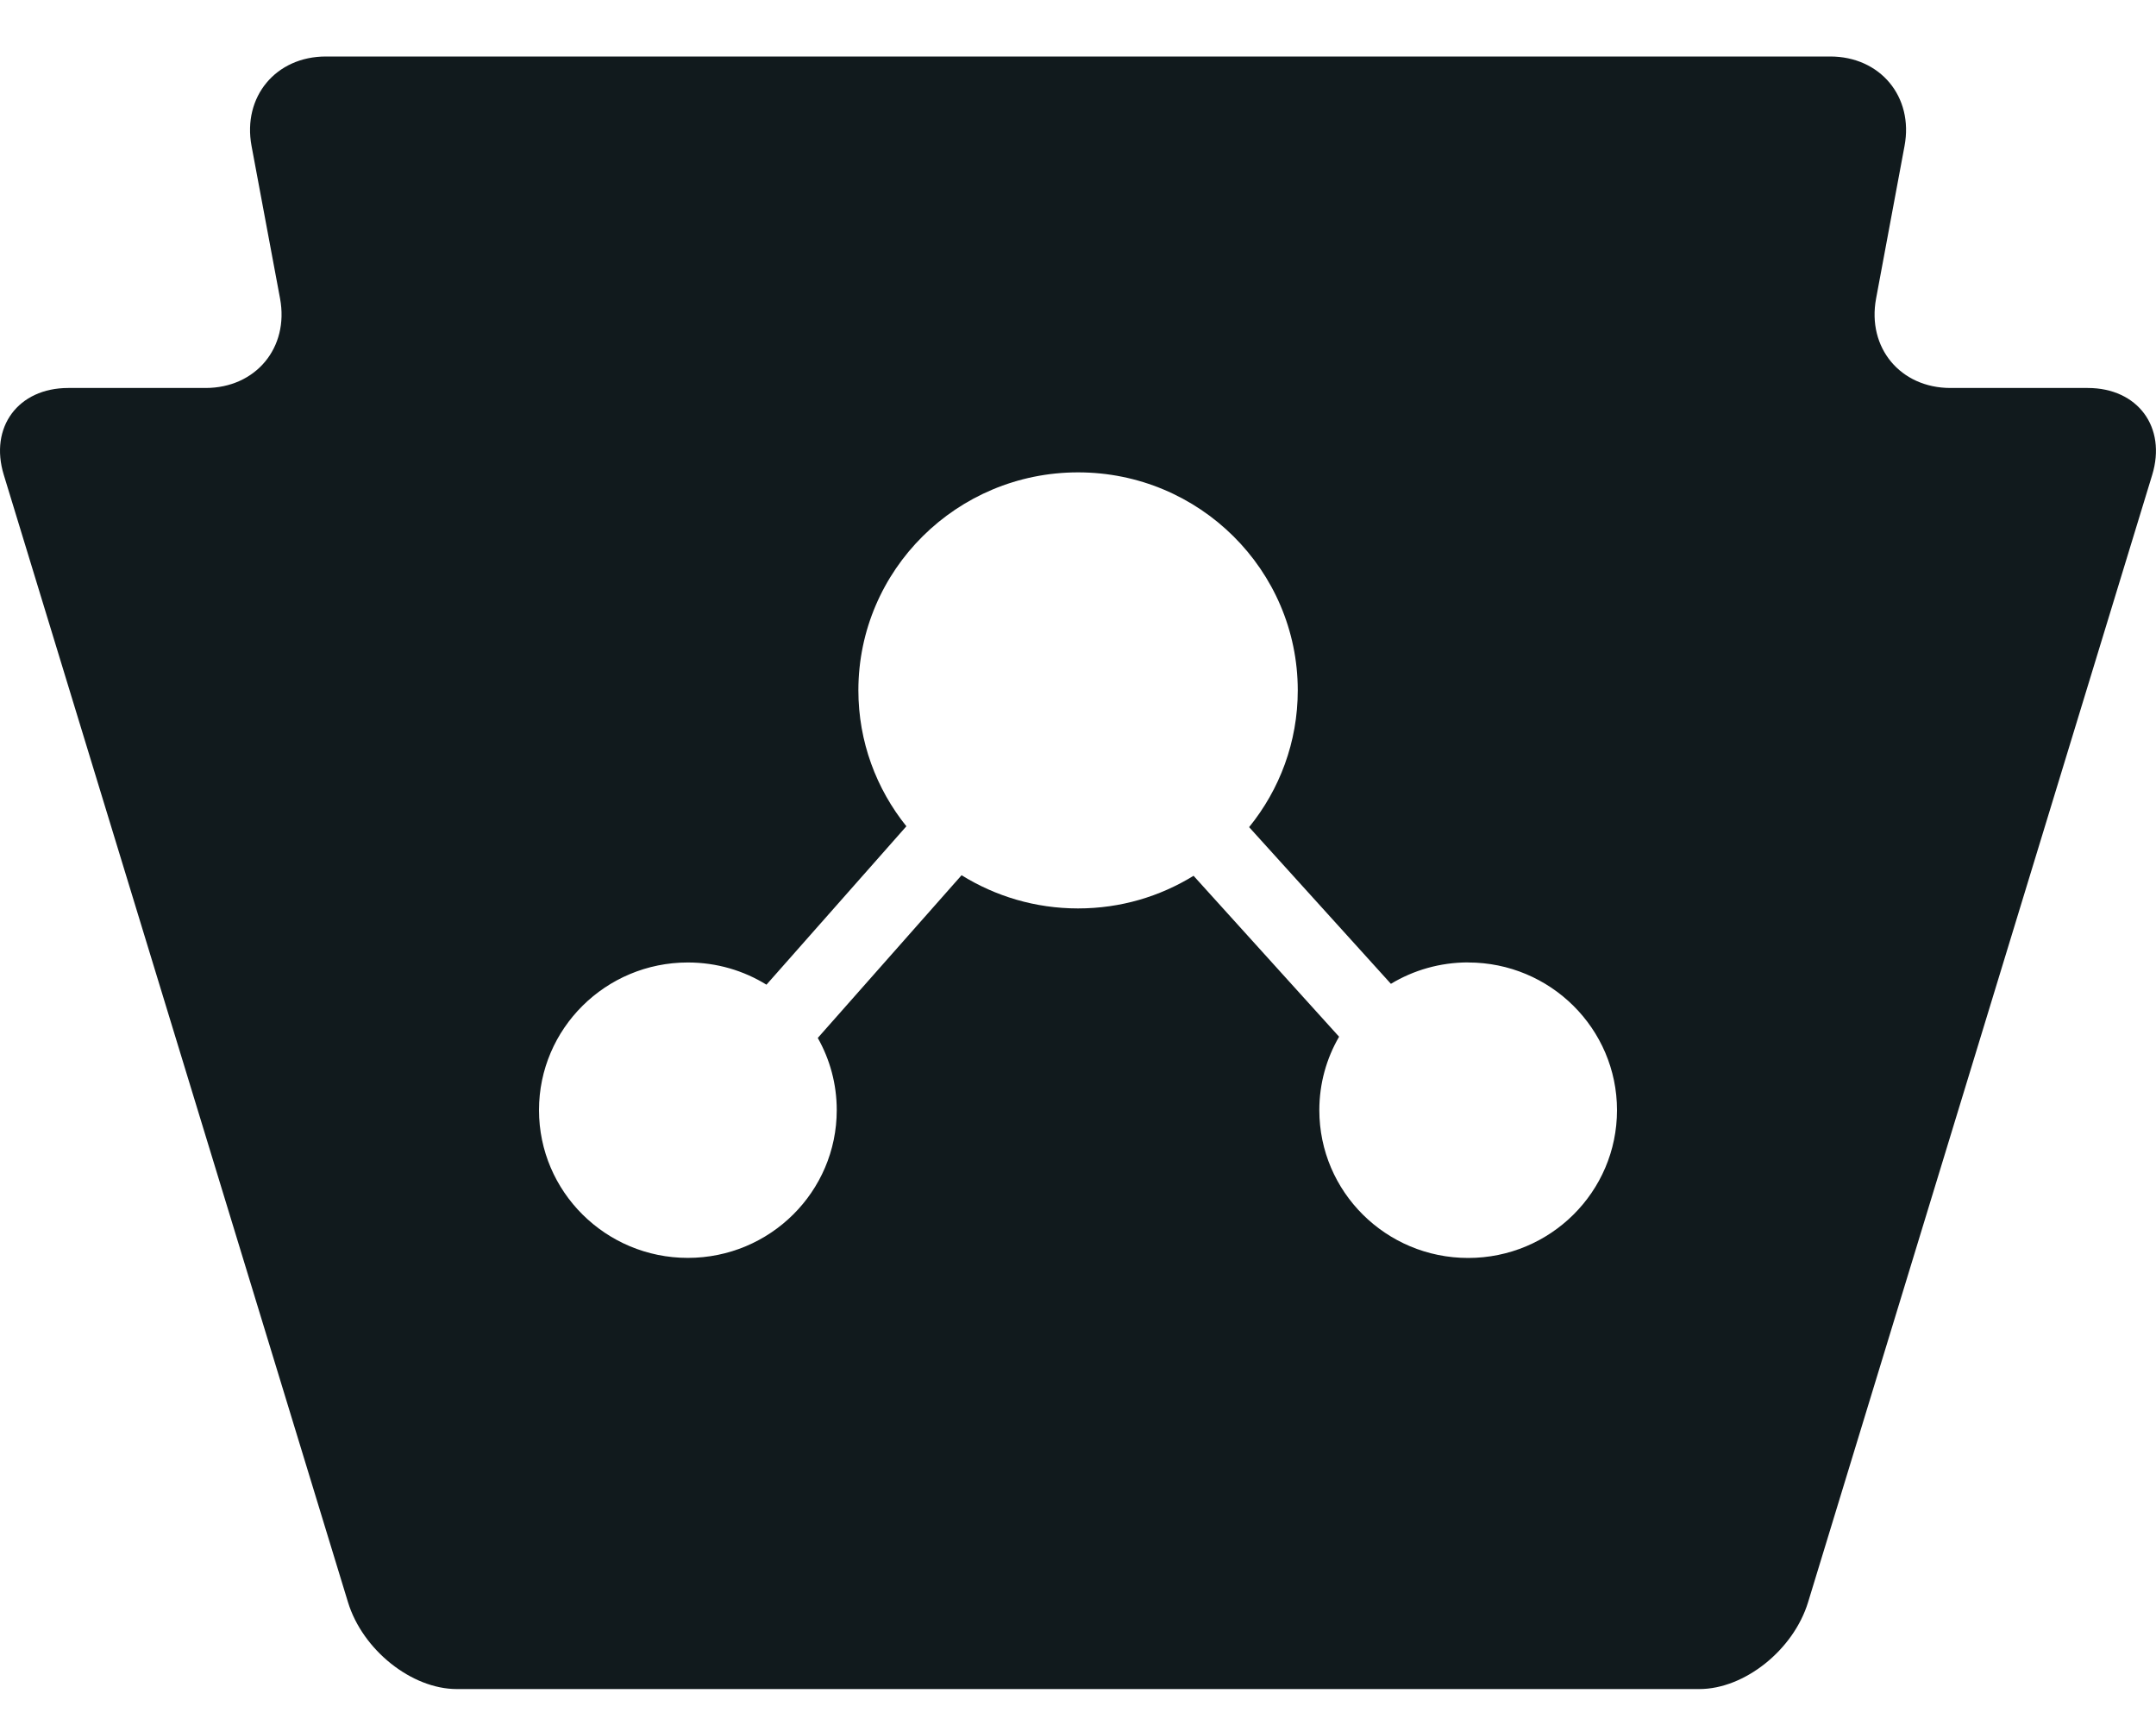
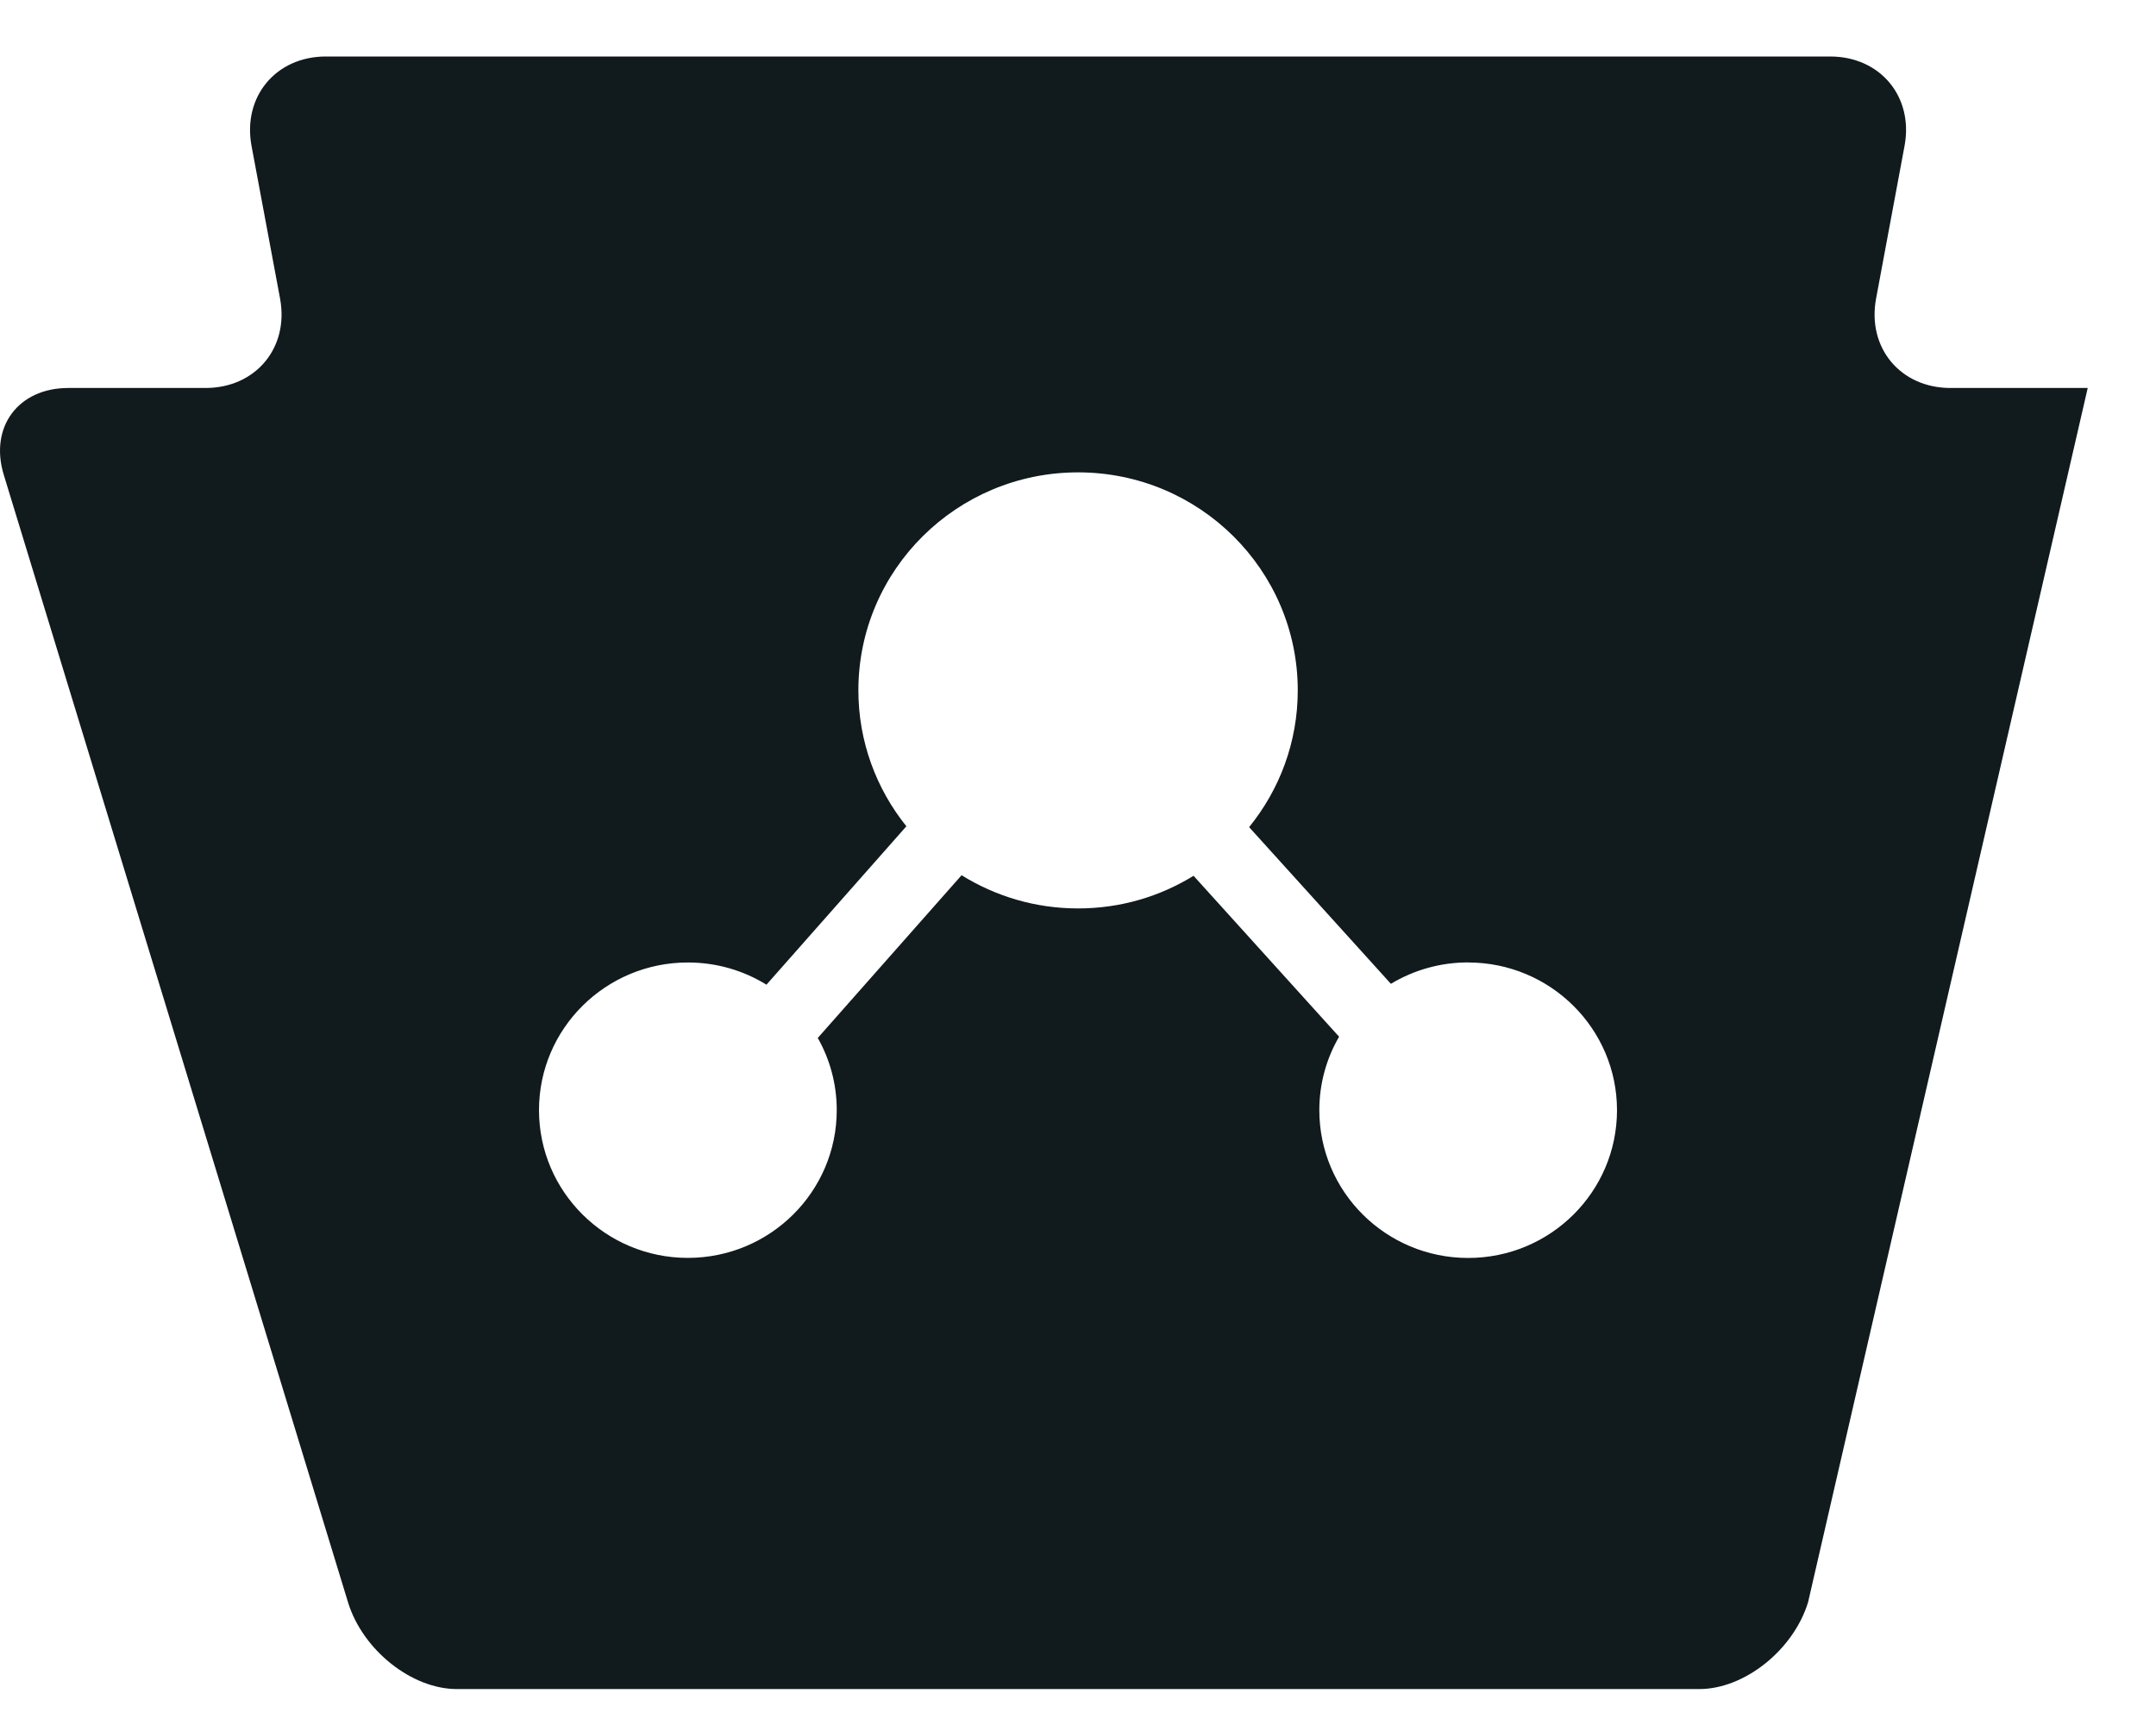
<svg xmlns="http://www.w3.org/2000/svg" width="30" height="24" viewBox="0 0 30 24" fill="none">
-   <path d="M25.466 0.786C26.163 0.786 26.629 1.346 26.501 2.03L26.105 4.154C25.978 4.838 26.443 5.398 27.141 5.398H29.05C29.746 5.398 30.15 5.943 29.947 6.608L25.159 22.291C24.956 22.956 24.274 23.5 23.645 23.5H6.357C5.727 23.5 5.045 22.956 4.842 22.291L0.053 6.608C-0.151 5.943 0.253 5.398 0.95 5.398H2.86C3.558 5.398 4.024 4.838 3.897 4.154L3.5 2.03C3.373 1.346 3.838 0.786 4.535 0.786H25.466ZM15.001 6.572C13.314 6.572 11.945 7.93 11.944 9.604C11.944 10.32 12.195 10.977 12.612 11.496L10.665 13.7C10.348 13.504 9.973 13.391 9.571 13.391C8.428 13.391 7.5 14.311 7.5 15.445C7.5 16.58 8.428 17.501 9.571 17.501C10.715 17.501 11.643 16.58 11.643 15.445C11.643 15.081 11.547 14.738 11.379 14.441L13.38 12.177C13.85 12.469 14.405 12.639 15 12.639C15.595 12.639 16.141 12.472 16.608 12.185L18.633 14.424C18.458 14.725 18.358 15.074 18.358 15.446C18.358 16.581 19.285 17.502 20.429 17.502C21.573 17.502 22.5 16.581 22.5 15.446C22.5 14.312 21.572 13.391 20.429 13.391L20.431 13.39C20.036 13.39 19.667 13.499 19.354 13.688L17.381 11.508C17.804 10.987 18.058 10.326 18.058 9.604C18.057 7.93 16.688 6.572 15.001 6.572Z" fill="#111A1D" />
+   <path d="M25.466 0.786C26.163 0.786 26.629 1.346 26.501 2.03L26.105 4.154C25.978 4.838 26.443 5.398 27.141 5.398H29.05L25.159 22.291C24.956 22.956 24.274 23.5 23.645 23.5H6.357C5.727 23.5 5.045 22.956 4.842 22.291L0.053 6.608C-0.151 5.943 0.253 5.398 0.95 5.398H2.86C3.558 5.398 4.024 4.838 3.897 4.154L3.5 2.03C3.373 1.346 3.838 0.786 4.535 0.786H25.466ZM15.001 6.572C13.314 6.572 11.945 7.93 11.944 9.604C11.944 10.32 12.195 10.977 12.612 11.496L10.665 13.7C10.348 13.504 9.973 13.391 9.571 13.391C8.428 13.391 7.5 14.311 7.5 15.445C7.5 16.58 8.428 17.501 9.571 17.501C10.715 17.501 11.643 16.58 11.643 15.445C11.643 15.081 11.547 14.738 11.379 14.441L13.38 12.177C13.85 12.469 14.405 12.639 15 12.639C15.595 12.639 16.141 12.472 16.608 12.185L18.633 14.424C18.458 14.725 18.358 15.074 18.358 15.446C18.358 16.581 19.285 17.502 20.429 17.502C21.573 17.502 22.5 16.581 22.5 15.446C22.5 14.312 21.572 13.391 20.429 13.391L20.431 13.39C20.036 13.39 19.667 13.499 19.354 13.688L17.381 11.508C17.804 10.987 18.058 10.326 18.058 9.604C18.057 7.93 16.688 6.572 15.001 6.572Z" fill="#111A1D" />
</svg>